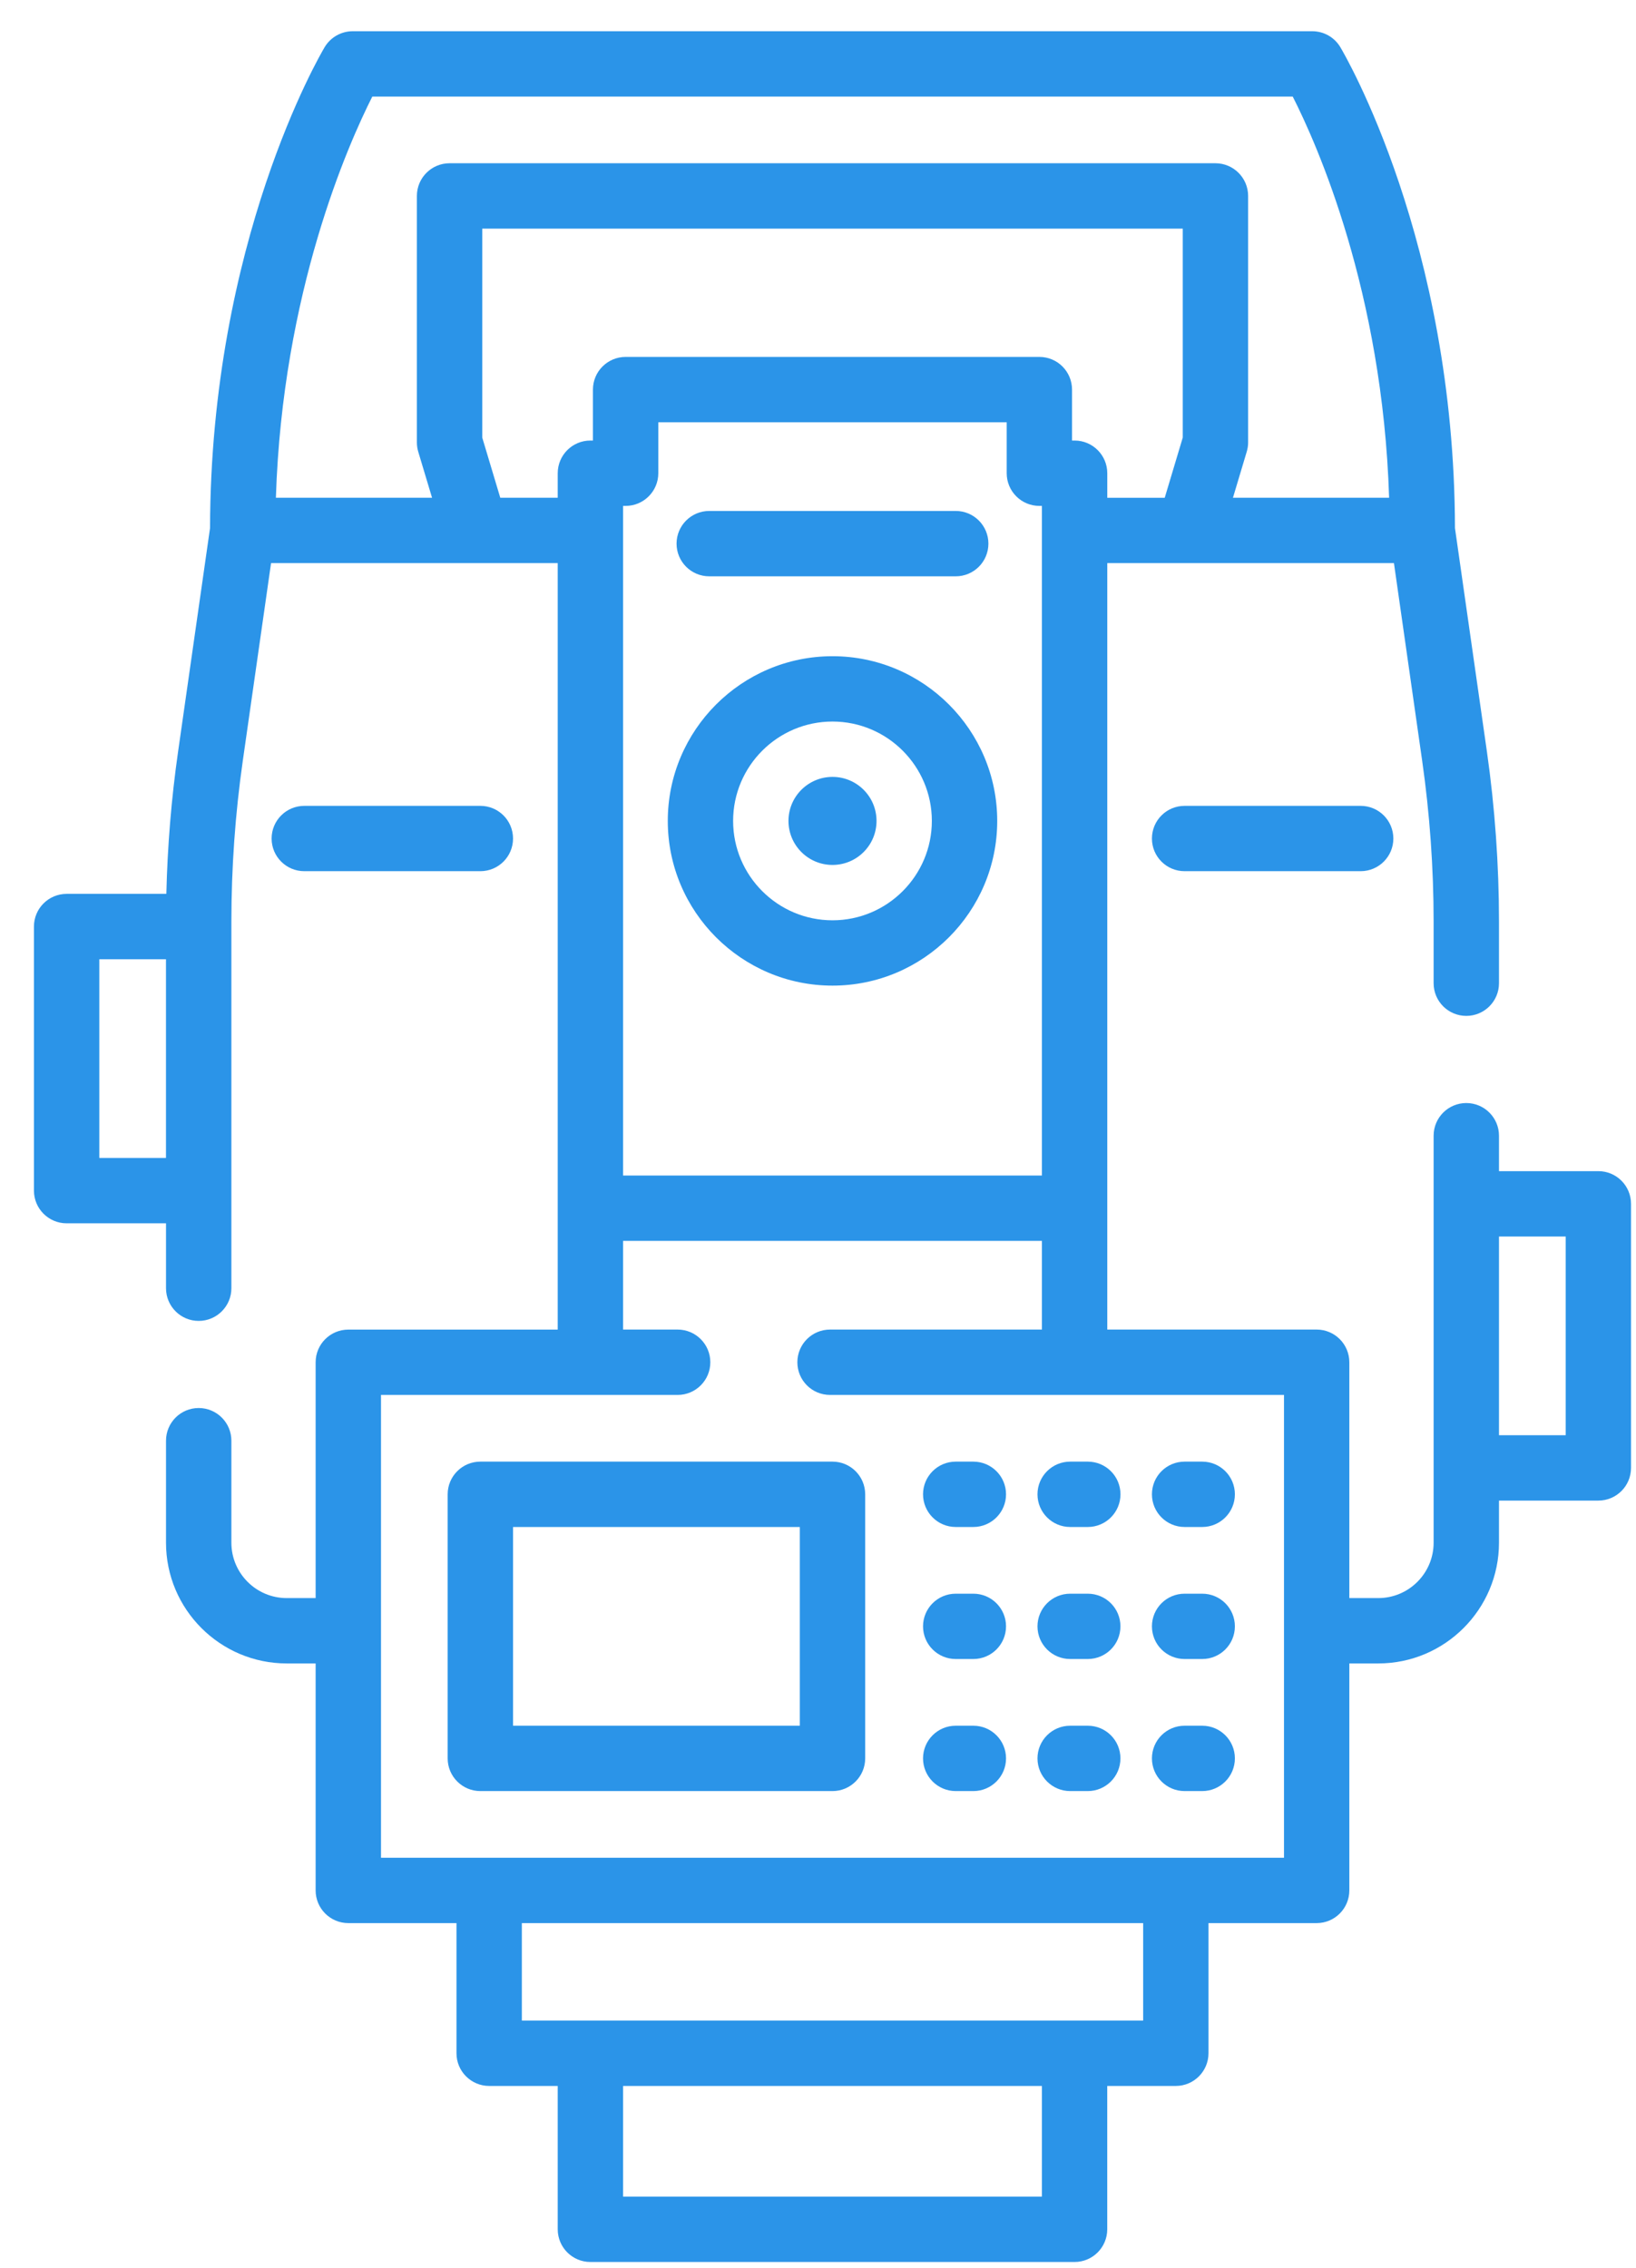
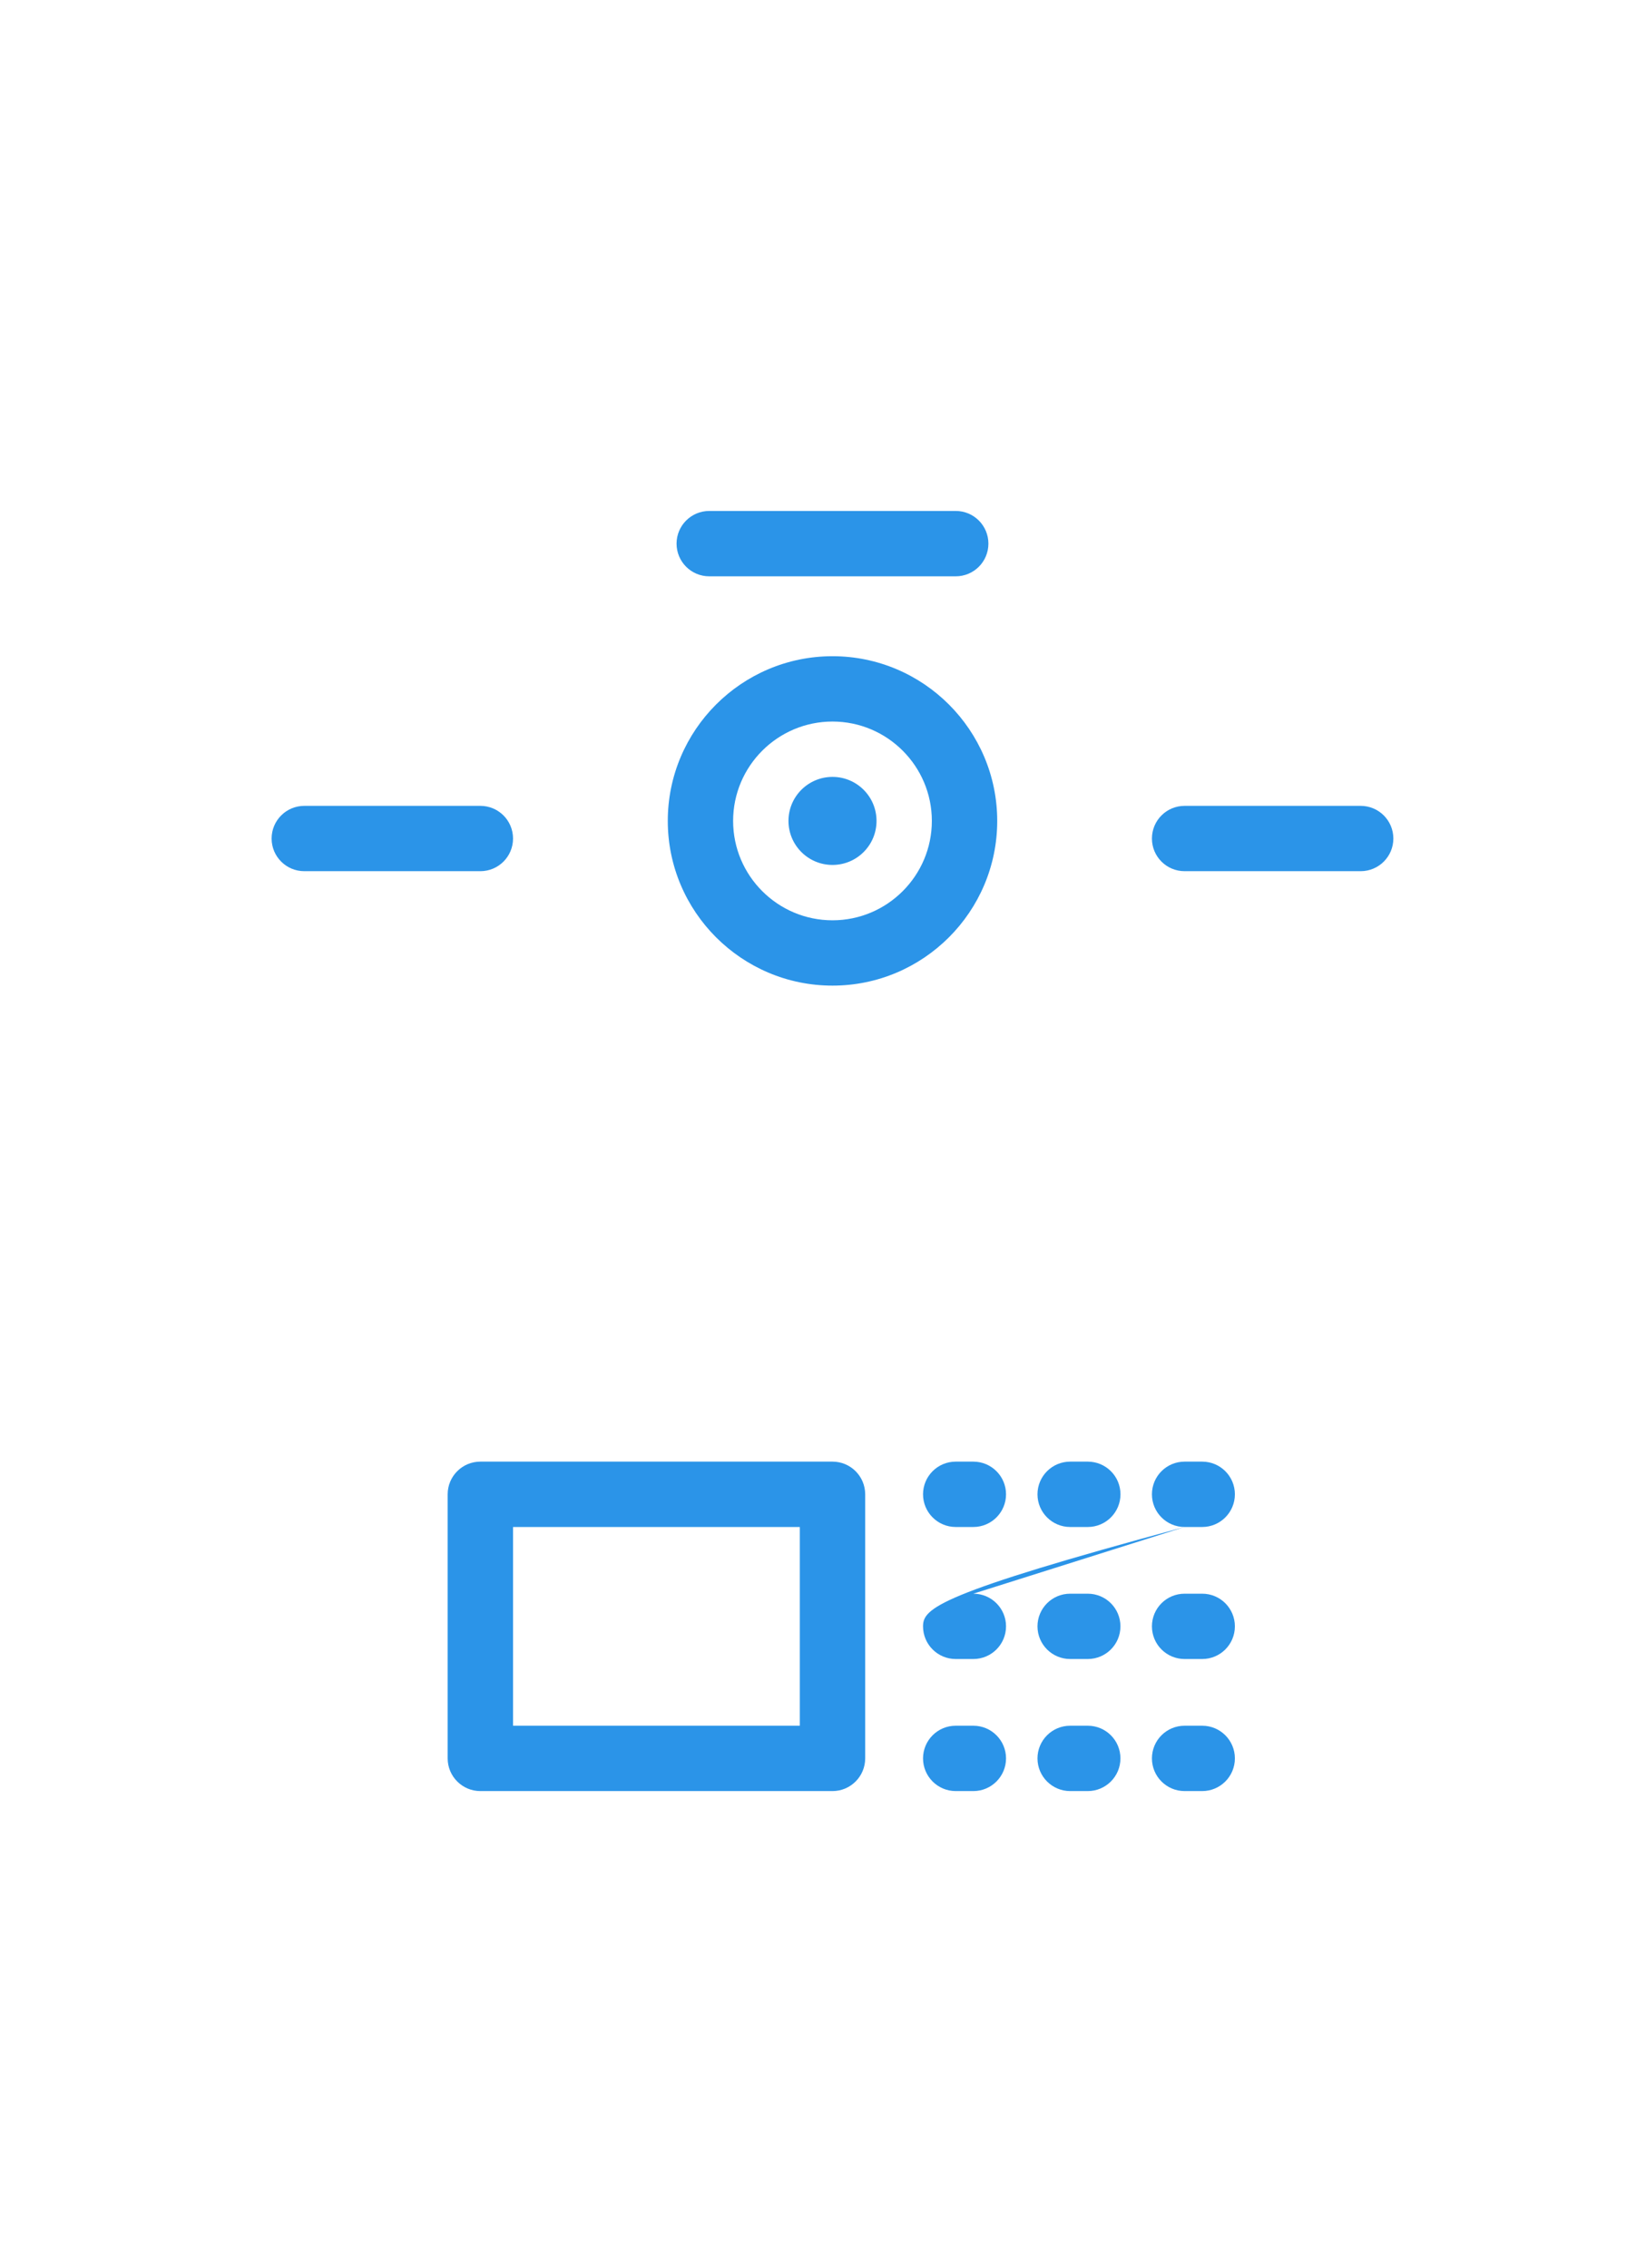
<svg xmlns="http://www.w3.org/2000/svg" width="44" height="61" viewBox="0 0 44 61">
  <g fill="#2B94E8" fill-rule="evenodd" transform="translate(.913 .84)">
    <path fill-rule="nonzero" d="M22.661,21.24 C22.661,21.894 22.131,22.424 21.477,22.424 C20.823,22.424 20.293,21.894 20.293,21.24 C20.293,20.586 20.823,20.056 21.477,20.056 C22.131,20.056 22.661,20.586 22.661,21.24 Z" />
-     <path fill-rule="nonzero" d="M42.074,30.66 L39.402,30.66 L39.402,29.707 C39.402,29.222 39.008,28.828 38.523,28.828 C38.037,28.828 37.644,29.222 37.644,29.707 L37.644,40.654 C37.644,41.475 36.976,42.143 36.156,42.143 L35.377,42.143 L35.377,35.8 C35.377,35.315 34.984,34.921 34.498,34.921 L28.867,34.921 L28.867,14.306 L36.577,14.306 L37.336,19.622 C37.54,21.049 37.644,22.506 37.644,23.951 L37.644,25.605 C37.644,26.091 38.037,26.484 38.523,26.484 C39.008,26.484 39.402,26.091 39.402,25.605 L39.402,23.951 C39.402,22.423 39.292,20.883 39.077,19.373 L38.218,13.363 C38.202,5.67 35.261,0.64 35.135,0.429 C34.977,0.163 34.69,0 34.38,0 L8.573,0 C8.264,0 7.977,0.163 7.818,0.429 C7.693,0.64 4.752,5.67 4.736,13.363 L3.877,19.373 C3.696,20.636 3.591,21.921 3.561,23.202 L0.879,23.202 C0.394,23.202 0,23.595 0,24.081 L0,31.184 C0,31.669 0.394,32.063 0.879,32.063 L3.552,32.063 L3.552,33.809 C3.552,34.294 3.945,34.688 4.431,34.688 C4.916,34.688 5.31,34.294 5.31,33.809 L5.31,23.951 C5.31,22.506 5.413,21.049 5.617,19.622 L6.377,14.306 L14.087,14.306 L14.087,34.922 L8.455,34.922 C7.97,34.922 7.576,35.315 7.576,35.801 L7.576,42.143 L6.798,42.143 C5.977,42.143 5.31,41.475 5.31,40.654 L5.31,37.91 C5.31,37.425 4.916,37.031 4.431,37.031 C3.945,37.031 3.552,37.425 3.552,37.91 L3.552,40.654 C3.552,42.444 5.008,43.901 6.798,43.901 L7.576,43.901 L7.576,50.006 C7.576,50.491 7.97,50.885 8.455,50.885 L11.364,50.885 L11.364,54.386 C11.364,54.871 11.758,55.265 12.243,55.265 L14.087,55.265 L14.087,59.121 C14.087,59.606 14.48,60 14.966,60 L27.987,60 C28.473,60 28.866,59.606 28.866,59.121 L28.866,55.265 L30.71,55.265 C31.195,55.265 31.589,54.871 31.589,54.386 L31.589,50.885 L34.498,50.885 C34.984,50.885 35.377,50.491 35.377,50.006 L35.377,43.901 L36.156,43.901 C37.945,43.901 39.402,42.444 39.402,40.654 L39.402,39.521 L42.074,39.521 C42.56,39.521 42.953,39.127 42.953,38.642 L42.953,31.539 C42.953,31.053 42.56,30.66 42.074,30.66 L42.074,30.66 Z M15.845,13.429 C15.845,13.429 15.845,13.428 15.845,13.427 L15.845,12.767 L15.913,12.767 C16.398,12.767 16.792,12.373 16.792,11.888 L16.792,10.518 L26.162,10.518 L26.162,11.888 C26.162,12.373 26.555,12.767 27.041,12.767 L27.109,12.767 L27.109,13.427 L27.109,13.429 L27.109,30.778 L15.845,30.778 L15.845,13.429 L15.845,13.429 Z M9.1,1.758 L33.855,1.758 C34.498,3.023 36.273,6.995 36.447,12.548 L32.247,12.548 L32.617,11.312 C32.642,11.23 32.655,11.145 32.655,11.06 L32.655,4.43 C32.655,3.945 32.261,3.551 31.776,3.551 L11.178,3.551 C10.692,3.551 10.299,3.945 10.299,4.43 L10.299,11.06 C10.299,11.145 10.311,11.23 10.336,11.312 L10.707,12.548 L6.507,12.548 C6.682,7.014 8.459,3.026 9.1,1.758 Z M3.551,30.305 L1.758,30.305 L1.758,24.96 L3.551,24.96 L3.551,30.305 Z M12.542,12.548 L12.057,10.93 L12.057,5.309 L30.897,5.309 L30.897,10.93 L30.412,12.549 L28.867,12.549 L28.867,11.888 C28.867,11.403 28.473,11.009 27.988,11.009 L27.919,11.009 L27.919,9.639 C27.919,9.153 27.526,8.76 27.041,8.76 L15.913,8.76 C15.428,8.76 15.034,9.153 15.034,9.639 L15.034,11.009 L14.966,11.009 C14.48,11.009 14.087,11.403 14.087,11.888 L14.087,12.548 L12.542,12.548 Z M27.109,58.242 L15.845,58.242 L15.845,55.265 L27.109,55.265 L27.109,58.242 Z M29.831,53.507 L13.122,53.507 L13.122,50.885 L29.832,50.885 L29.832,53.507 L29.831,53.507 Z M33.62,49.127 L9.334,49.127 L9.334,36.679 L17.312,36.679 C17.797,36.679 18.191,36.286 18.191,35.8 C18.191,35.315 17.797,34.921 17.312,34.921 L15.845,34.921 L15.845,32.536 L27.109,32.536 L27.109,34.921 L21.411,34.921 C20.925,34.921 20.532,35.315 20.532,35.8 C20.532,36.286 20.925,36.679 21.411,36.679 L33.62,36.679 L33.62,49.127 Z M41.196,37.763 L39.402,37.763 L39.402,32.418 L41.196,32.418 L41.196,37.763 Z" />
-     <path fill-rule="nonzero" d="M21.477 16.81C19.034 16.81 17.047 18.797 17.047 21.24 17.047 23.683 19.034 25.67 21.477 25.67 23.92 25.67 25.907 23.683 25.907 21.24 25.907 18.797 23.92 16.81 21.477 16.81ZM21.477 23.913C20.003 23.913 18.804 22.714 18.804 21.24 18.804 19.766 20.003 18.567 21.477 18.567 22.95 18.567 24.149 19.766 24.149 21.24 24.149 22.714 22.95 23.913 21.477 23.913ZM12.006 22.592C12.492 22.592 12.885 22.199 12.885 21.714 12.885 21.228 12.492 20.835 12.006 20.835L7.271 20.835C6.786 20.835 6.392 21.228 6.392 21.714 6.392 22.199 6.786 22.592 7.271 22.592L12.006 22.592ZM30.947 20.835C30.461 20.835 30.068 21.228 30.068 21.714 30.068 22.199 30.461 22.592 30.947 22.592L35.682 22.592C36.167 22.592 36.561 22.199 36.561 21.714 36.561 21.228 36.167 20.835 35.682 20.835L30.947 20.835ZM21.477 38.473 12.006 38.473C11.521 38.473 11.127 38.866 11.127 39.352L11.127 46.455C11.127 46.94 11.521 47.334 12.006 47.334L21.477 47.334C21.962 47.334 22.356 46.94 22.356 46.455L22.356 39.352C22.356 38.866 21.962 38.473 21.477 38.473ZM20.598 45.576 12.885 45.576 12.885 40.231 20.598 40.231 20.598 45.576ZM25.265 38.473 24.791 38.473C24.306 38.473 23.912 38.866 23.912 39.352 23.912 39.837 24.306 40.231 24.791 40.231L25.265 40.231C25.75 40.231 26.144 39.837 26.144 39.352 26.144 38.866 25.75 38.473 25.265 38.473ZM27.869 38.473C27.384 38.473 26.99 38.866 26.99 39.352 26.99 39.837 27.384 40.231 27.869 40.231L28.343 40.231C28.828 40.231 29.222 39.837 29.222 39.352 29.222 38.866 28.828 38.473 28.343 38.473L27.869 38.473ZM30.947 40.231 31.42 40.231C31.906 40.231 32.299 39.837 32.299 39.352 32.299 38.866 31.906 38.473 31.42 38.473L30.947 38.473C30.461 38.473 30.068 38.866 30.068 39.352 30.068 39.837 30.461 40.231 30.947 40.231ZM25.265 42.025 24.791 42.025C24.306 42.025 23.912 42.418 23.912 42.903 23.912 43.389 24.306 43.782 24.791 43.782L25.265 43.782C25.75 43.782 26.144 43.389 26.144 42.903 26.144 42.418 25.75 42.025 25.265 42.025ZM28.342 42.025 27.869 42.025C27.384 42.025 26.99 42.418 26.99 42.903 26.99 43.389 27.384 43.782 27.869 43.782L28.342 43.782C28.828 43.782 29.221 43.389 29.221 42.903 29.221 42.418 28.828 42.025 28.342 42.025ZM30.947 43.782 31.42 43.782C31.906 43.782 32.299 43.389 32.299 42.903 32.299 42.418 31.906 42.025 31.42 42.025L30.947 42.025C30.461 42.025 30.068 42.418 30.068 42.903 30.068 43.389 30.461 43.782 30.947 43.782ZM25.265 45.576 24.791 45.576C24.306 45.576 23.912 45.969 23.912 46.455 23.912 46.94 24.306 47.334 24.791 47.334L25.265 47.334C25.75 47.334 26.144 46.94 26.144 46.455 26.144 45.969 25.75 45.576 25.265 45.576ZM28.342 45.576 27.869 45.576C27.384 45.576 26.99 45.969 26.99 46.455 26.99 46.94 27.384 47.334 27.869 47.334L28.342 47.334C28.828 47.334 29.221 46.94 29.221 46.455 29.221 45.969 28.828 45.576 28.342 45.576ZM30.947 47.334 31.42 47.334C31.906 47.334 32.299 46.94 32.299 46.455 32.299 45.969 31.906 45.576 31.42 45.576L30.947 45.576C30.461 45.576 30.068 45.969 30.068 46.455 30.068 46.94 30.461 47.334 30.947 47.334ZM18.162 14.661 24.791 14.661C25.277 14.661 25.67 14.268 25.67 13.782 25.67 13.297 25.277 12.903 24.791 12.903L18.162 12.903C17.677 12.903 17.283 13.297 17.283 13.782 17.283 14.268 17.677 14.661 18.162 14.661Z" />
+     <path fill-rule="nonzero" d="M21.477 16.81C19.034 16.81 17.047 18.797 17.047 21.24 17.047 23.683 19.034 25.67 21.477 25.67 23.92 25.67 25.907 23.683 25.907 21.24 25.907 18.797 23.92 16.81 21.477 16.81ZM21.477 23.913C20.003 23.913 18.804 22.714 18.804 21.24 18.804 19.766 20.003 18.567 21.477 18.567 22.95 18.567 24.149 19.766 24.149 21.24 24.149 22.714 22.95 23.913 21.477 23.913ZM12.006 22.592C12.492 22.592 12.885 22.199 12.885 21.714 12.885 21.228 12.492 20.835 12.006 20.835L7.271 20.835C6.786 20.835 6.392 21.228 6.392 21.714 6.392 22.199 6.786 22.592 7.271 22.592L12.006 22.592ZM30.947 20.835C30.461 20.835 30.068 21.228 30.068 21.714 30.068 22.199 30.461 22.592 30.947 22.592L35.682 22.592C36.167 22.592 36.561 22.199 36.561 21.714 36.561 21.228 36.167 20.835 35.682 20.835L30.947 20.835ZM21.477 38.473 12.006 38.473C11.521 38.473 11.127 38.866 11.127 39.352L11.127 46.455C11.127 46.94 11.521 47.334 12.006 47.334L21.477 47.334C21.962 47.334 22.356 46.94 22.356 46.455L22.356 39.352C22.356 38.866 21.962 38.473 21.477 38.473ZM20.598 45.576 12.885 45.576 12.885 40.231 20.598 40.231 20.598 45.576ZM25.265 38.473 24.791 38.473C24.306 38.473 23.912 38.866 23.912 39.352 23.912 39.837 24.306 40.231 24.791 40.231L25.265 40.231C25.75 40.231 26.144 39.837 26.144 39.352 26.144 38.866 25.75 38.473 25.265 38.473ZM27.869 38.473C27.384 38.473 26.99 38.866 26.99 39.352 26.99 39.837 27.384 40.231 27.869 40.231L28.343 40.231C28.828 40.231 29.222 39.837 29.222 39.352 29.222 38.866 28.828 38.473 28.343 38.473L27.869 38.473ZM30.947 40.231 31.42 40.231C31.906 40.231 32.299 39.837 32.299 39.352 32.299 38.866 31.906 38.473 31.42 38.473L30.947 38.473C30.461 38.473 30.068 38.866 30.068 39.352 30.068 39.837 30.461 40.231 30.947 40.231ZC24.306 42.025 23.912 42.418 23.912 42.903 23.912 43.389 24.306 43.782 24.791 43.782L25.265 43.782C25.75 43.782 26.144 43.389 26.144 42.903 26.144 42.418 25.75 42.025 25.265 42.025ZM28.342 42.025 27.869 42.025C27.384 42.025 26.99 42.418 26.99 42.903 26.99 43.389 27.384 43.782 27.869 43.782L28.342 43.782C28.828 43.782 29.221 43.389 29.221 42.903 29.221 42.418 28.828 42.025 28.342 42.025ZM30.947 43.782 31.42 43.782C31.906 43.782 32.299 43.389 32.299 42.903 32.299 42.418 31.906 42.025 31.42 42.025L30.947 42.025C30.461 42.025 30.068 42.418 30.068 42.903 30.068 43.389 30.461 43.782 30.947 43.782ZM25.265 45.576 24.791 45.576C24.306 45.576 23.912 45.969 23.912 46.455 23.912 46.94 24.306 47.334 24.791 47.334L25.265 47.334C25.75 47.334 26.144 46.94 26.144 46.455 26.144 45.969 25.75 45.576 25.265 45.576ZM28.342 45.576 27.869 45.576C27.384 45.576 26.99 45.969 26.99 46.455 26.99 46.94 27.384 47.334 27.869 47.334L28.342 47.334C28.828 47.334 29.221 46.94 29.221 46.455 29.221 45.969 28.828 45.576 28.342 45.576ZM30.947 47.334 31.42 47.334C31.906 47.334 32.299 46.94 32.299 46.455 32.299 45.969 31.906 45.576 31.42 45.576L30.947 45.576C30.461 45.576 30.068 45.969 30.068 46.455 30.068 46.94 30.461 47.334 30.947 47.334ZM18.162 14.661 24.791 14.661C25.277 14.661 25.67 14.268 25.67 13.782 25.67 13.297 25.277 12.903 24.791 12.903L18.162 12.903C17.677 12.903 17.283 13.297 17.283 13.782 17.283 14.268 17.677 14.661 18.162 14.661Z" />
  </g>
</svg>